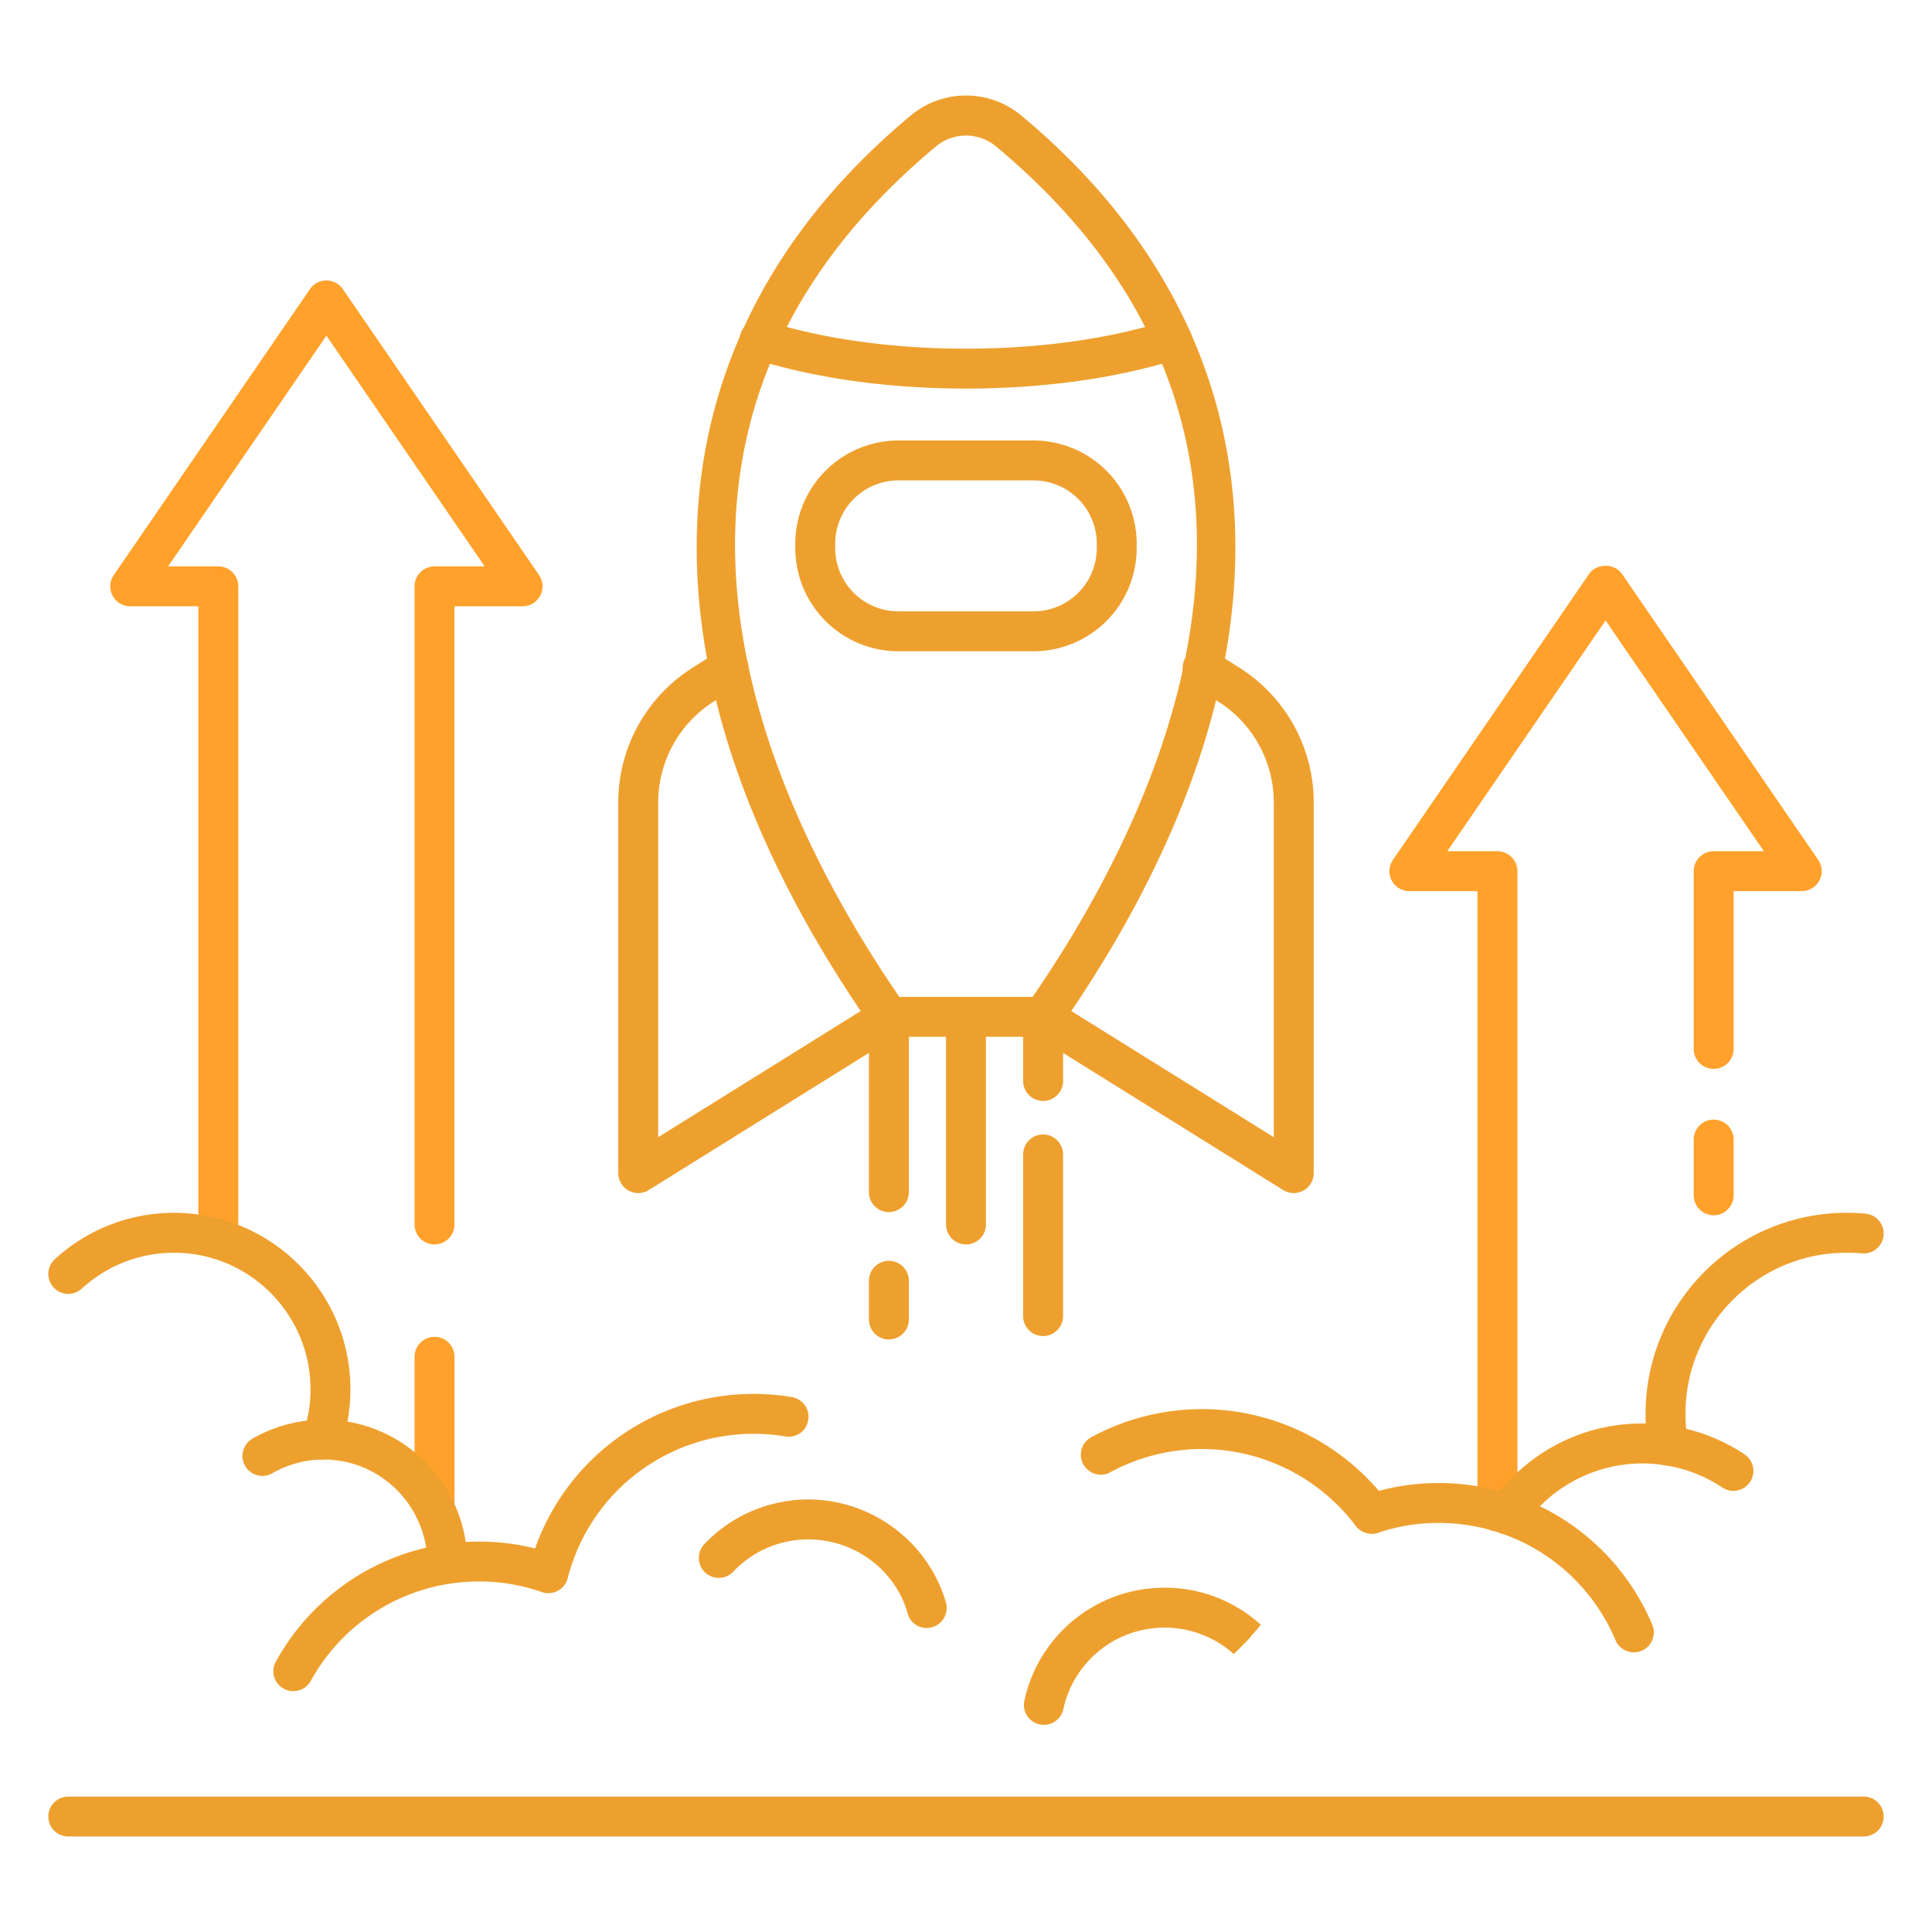
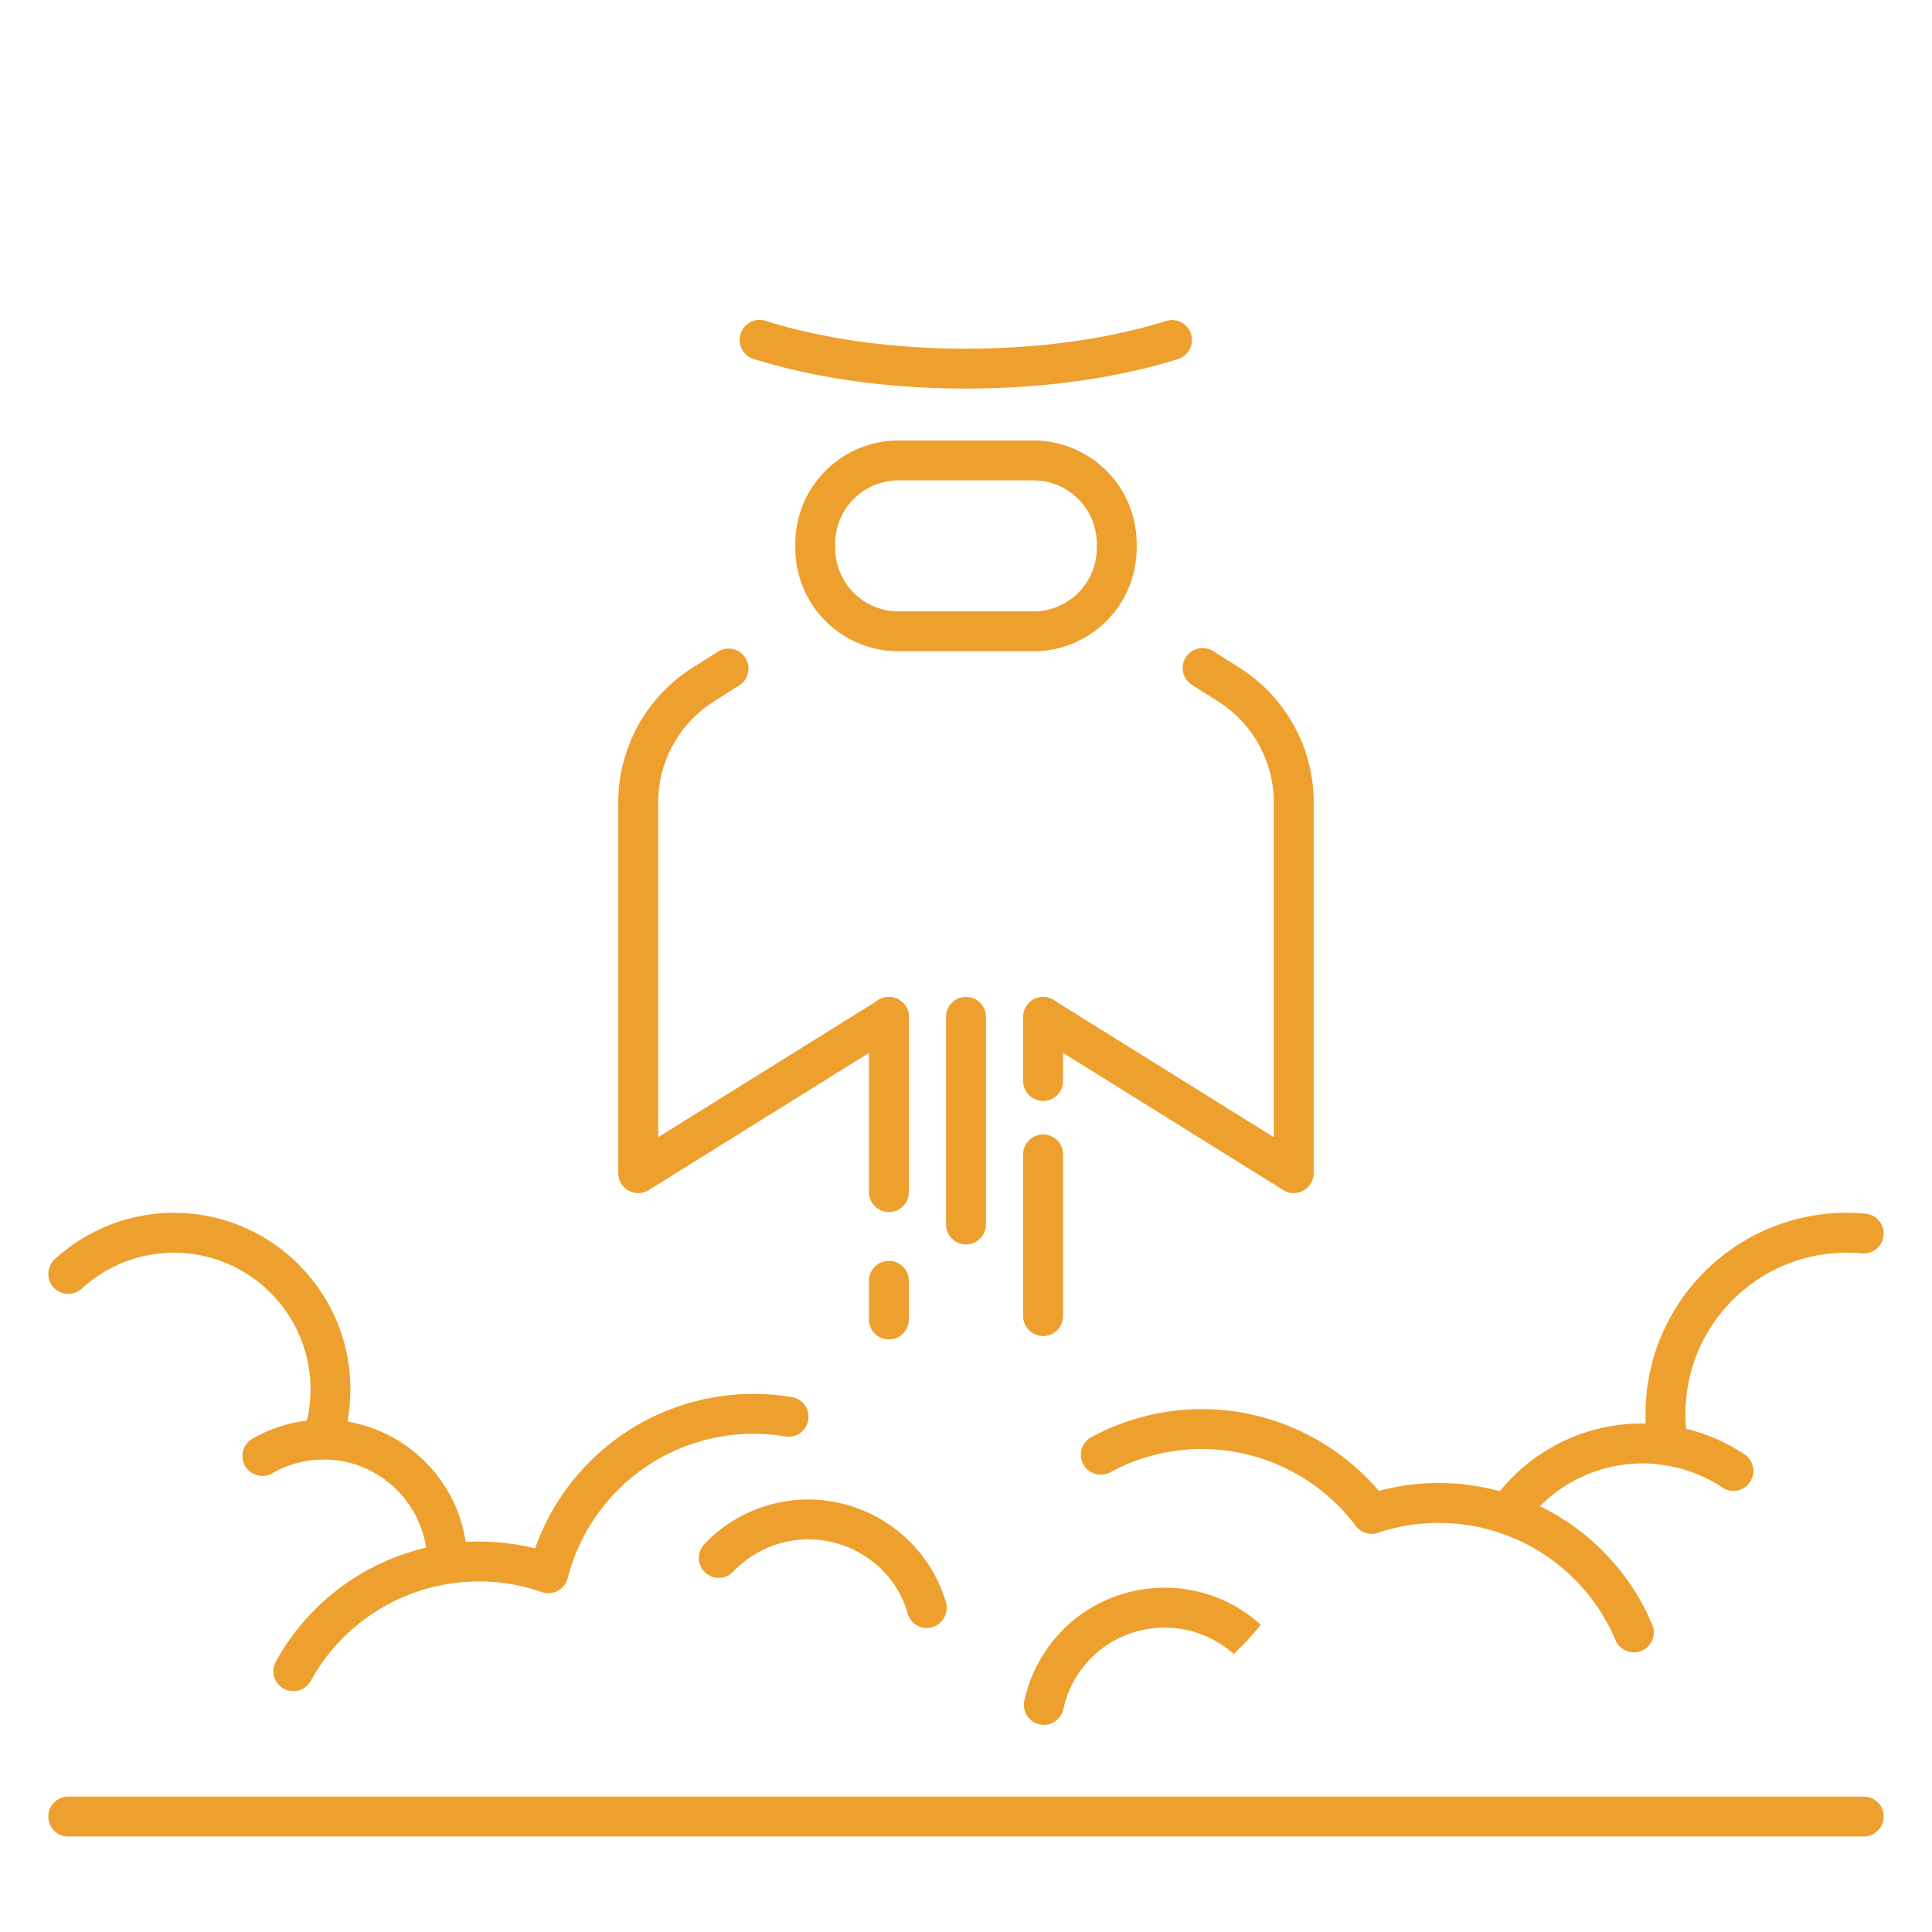
<svg xmlns="http://www.w3.org/2000/svg" version="1.1" width="512" height="512" x="0" y="0" viewBox="0 0 100 100" style="enable-background:new 0 0 512 512" xml:space="preserve" class="">
  <g>
    <g fill="#4c4c4c">
      <path d="M33.034 61.753a1.034 1.034 0 0 1-1.033-1.033V41.557a8.248 8.248 0 0 1 3.846-6.995l1.353-.858a1.034 1.034 0 0 1 1.105 1.745l-1.352.857a6.192 6.192 0 0 0-2.886 5.25v17.306l11.401-7.102a1.032 1.032 0 1 1 1.091 1.753L33.58 61.597a1.03 1.03 0 0 1-.546.156zM66.965 61.753c-.19 0-.379-.052-.545-.156l-12.98-8.085a1.033 1.033 0 0 1 1.092-1.753l11.4 7.102V41.556a6.193 6.193 0 0 0-2.887-5.252l-1.35-.856a1.032 1.032 0 1 1 1.104-1.745l1.353.857a8.248 8.248 0 0 1 3.846 6.996V60.72a1.034 1.034 0 0 1-1.033 1.032z" fill="#eea02e" data-original="#4c4c4c" />
-       <path d="M53.991 53.664H46.01c-.338 0-.654-.165-.848-.442-12.793-18.33-12.071-35.55 1.981-47.245a4.468 4.468 0 0 1 5.716 0c14.052 11.695 14.774 28.916 1.98 47.245-.193.277-.51.442-.847.442zm-7.44-2.065h6.899c7.065-10.3 15.8-29.292-1.913-44.035a2.433 2.433 0 0 0-3.074 0C30.749 22.307 39.484 41.3 46.55 51.6z" fill="#eea02e" data-original="#4c4c4c" />
-       <path d="M50 20.112c-4.002 0-7.803-.53-10.995-1.536a1.032 1.032 0 1 1 .621-1.97c2.993.943 6.58 1.441 10.374 1.441 3.793 0 7.38-.498 10.373-1.44a1.033 1.033 0 0 1 .621 1.97c-3.191 1.005-6.993 1.535-10.994 1.535zM53.497 33.71h-6.994a5.343 5.343 0 0 1-5.338-5.338v-.235a5.343 5.343 0 0 1 5.338-5.337h6.994a5.343 5.343 0 0 1 5.337 5.337v.235a5.343 5.343 0 0 1-5.337 5.337zm-6.994-8.845a3.276 3.276 0 0 0-3.273 3.272v.235a3.276 3.276 0 0 0 3.273 3.272h6.994a3.276 3.276 0 0 0 3.272-3.272v-.235a3.276 3.276 0 0 0-3.272-3.272zM46.009 69.33c-.571 0-1.033-.463-1.033-1.033v-2.004a1.032 1.032 0 1 1 2.065 0v2.004c0 .57-.462 1.032-1.032 1.032zM46.009 62.737c-.571 0-1.033-.462-1.033-1.033v-9.073a1.032 1.032 0 1 1 2.065 0v9.073c0 .57-.462 1.033-1.032 1.033zM50 64.411c-.57 0-1.033-.462-1.033-1.032V52.63a1.032 1.032 0 1 1 2.065 0V63.38c0 .57-.461 1.032-1.032 1.032zM53.991 69.154c-.57 0-1.033-.462-1.033-1.033v-8.368a1.032 1.032 0 1 1 2.066 0v8.368c0 .57-.462 1.033-1.033 1.033zM53.991 56.984c-.57 0-1.033-.462-1.033-1.032v-3.32a1.032 1.032 0 1 1 2.066 0v3.32c0 .57-.462 1.032-1.033 1.032zM96.467 95.056H3.533a1.032 1.032 0 1 1 0-2.065h92.934a1.032 1.032 0 1 1 0 2.065zM15.182 87.534a1.032 1.032 0 0 1-.904-1.53 11.993 11.993 0 0 1 10.512-6.212c.991 0 1.965.119 2.906.355a11.988 11.988 0 0 1 13.295-7.833c.561.097.939.63.842 1.192a1.024 1.024 0 0 1-1.193.843 9.925 9.925 0 0 0-11.255 7.337 1.034 1.034 0 0 1-1.343.718 9.77 9.77 0 0 0-3.252-.547 9.93 9.93 0 0 0-8.703 5.142 1.032 1.032 0 0 1-.905.535zM47.964 84.264c-.435 0-.835-.272-.972-.709a1.389 1.389 0 0 1-.035-.127c-.827-2.754-3.826-4.373-6.662-3.522a5.318 5.318 0 0 0-2.34 1.442 1.033 1.033 0 0 1-1.501-1.42 7.384 7.384 0 0 1 3.249-2c3.925-1.18 8.077 1.062 9.254 4.991.162.544-.139 1.13-.682 1.297a1.065 1.065 0 0 1-.311.048zM54.031 89.278a1.032 1.032 0 0 1-1.01-1.25 7.388 7.388 0 0 1 1.74-3.397 7.381 7.381 0 0 1 5.14-2.44 7.362 7.362 0 0 1 5.36 1.909l-.67.786-.73.73a5.346 5.346 0 0 0-3.856-1.362 5.332 5.332 0 0 0-3.712 1.762 5.322 5.322 0 0 0-1.253 2.447 1.032 1.032 0 0 1-1.009.815z" fill="#eea02e" data-original="#4c4c4c" />
+       <path d="M50 20.112c-4.002 0-7.803-.53-10.995-1.536a1.032 1.032 0 1 1 .621-1.97c2.993.943 6.58 1.441 10.374 1.441 3.793 0 7.38-.498 10.373-1.44a1.033 1.033 0 0 1 .621 1.97c-3.191 1.005-6.993 1.535-10.994 1.535zM53.497 33.71h-6.994a5.343 5.343 0 0 1-5.338-5.338v-.235a5.343 5.343 0 0 1 5.338-5.337h6.994a5.343 5.343 0 0 1 5.337 5.337v.235a5.343 5.343 0 0 1-5.337 5.337zm-6.994-8.845a3.276 3.276 0 0 0-3.273 3.272v.235a3.276 3.276 0 0 0 3.273 3.272h6.994a3.276 3.276 0 0 0 3.272-3.272v-.235a3.276 3.276 0 0 0-3.272-3.272zM46.009 69.33c-.571 0-1.033-.463-1.033-1.033v-2.004a1.032 1.032 0 1 1 2.065 0v2.004c0 .57-.462 1.032-1.032 1.032M46.009 62.737c-.571 0-1.033-.462-1.033-1.033v-9.073a1.032 1.032 0 1 1 2.065 0v9.073c0 .57-.462 1.033-1.032 1.033zM50 64.411c-.57 0-1.033-.462-1.033-1.032V52.63a1.032 1.032 0 1 1 2.065 0V63.38c0 .57-.461 1.032-1.032 1.032zM53.991 69.154c-.57 0-1.033-.462-1.033-1.033v-8.368a1.032 1.032 0 1 1 2.066 0v8.368c0 .57-.462 1.033-1.033 1.033zM53.991 56.984c-.57 0-1.033-.462-1.033-1.032v-3.32a1.032 1.032 0 1 1 2.066 0v3.32c0 .57-.462 1.032-1.033 1.032zM96.467 95.056H3.533a1.032 1.032 0 1 1 0-2.065h92.934a1.032 1.032 0 1 1 0 2.065zM15.182 87.534a1.032 1.032 0 0 1-.904-1.53 11.993 11.993 0 0 1 10.512-6.212c.991 0 1.965.119 2.906.355a11.988 11.988 0 0 1 13.295-7.833c.561.097.939.63.842 1.192a1.024 1.024 0 0 1-1.193.843 9.925 9.925 0 0 0-11.255 7.337 1.034 1.034 0 0 1-1.343.718 9.77 9.77 0 0 0-3.252-.547 9.93 9.93 0 0 0-8.703 5.142 1.032 1.032 0 0 1-.905.535zM47.964 84.264c-.435 0-.835-.272-.972-.709a1.389 1.389 0 0 1-.035-.127c-.827-2.754-3.826-4.373-6.662-3.522a5.318 5.318 0 0 0-2.34 1.442 1.033 1.033 0 0 1-1.501-1.42 7.384 7.384 0 0 1 3.249-2c3.925-1.18 8.077 1.062 9.254 4.991.162.544-.139 1.13-.682 1.297a1.065 1.065 0 0 1-.311.048zM54.031 89.278a1.032 1.032 0 0 1-1.01-1.25 7.388 7.388 0 0 1 1.74-3.397 7.381 7.381 0 0 1 5.14-2.44 7.362 7.362 0 0 1 5.36 1.909l-.67.786-.73.73a5.346 5.346 0 0 0-3.856-1.362 5.332 5.332 0 0 0-3.712 1.762 5.322 5.322 0 0 0-1.253 2.447 1.032 1.032 0 0 1-1.009.815z" fill="#eea02e" data-original="#4c4c4c" />
    </g>
    <g fill="#ffa12b">
-       <path d="M22.492 79.12c-.571 0-1.033-.462-1.033-1.032v-7.861a1.032 1.032 0 1 1 2.065 0v7.86c0 .571-.462 1.034-1.032 1.034zM11.3 65.17c-.57 0-1.032-.462-1.032-1.032V31.382H6.74a1.032 1.032 0 0 1-.85-1.617l10.154-14.8a1.032 1.032 0 0 1 1.702 0l10.154 14.8a1.033 1.033 0 0 1-.851 1.617h-3.526v31.997a1.032 1.032 0 1 1-2.065 0v-33.03c0-.57.462-1.032 1.033-1.032h2.597l-8.193-11.943-8.194 11.943H11.3c.571 0 1.033.462 1.033 1.032v33.79c0 .57-.462 1.032-1.033 1.032zM88.7 62.902c-.572 0-1.033-.462-1.033-1.033v-2.886a1.032 1.032 0 1 1 2.065 0v2.886c0 .57-.462 1.033-1.033 1.033z" fill="#ffa12b" data-original="#ffa12b" class="" />
-       <path d="M77.508 79.267c-.57 0-1.033-.462-1.033-1.032v-32.11H72.95a1.032 1.032 0 0 1-.851-1.618l10.153-14.8c.386-.561 1.317-.561 1.703 0l10.154 14.8a1.033 1.033 0 0 1-.85 1.617h-3.527v8.168a1.032 1.032 0 1 1-2.065 0v-9.2c0-.57.461-1.033 1.032-1.033h2.599l-8.194-11.943-8.194 11.943h2.598c.57 0 1.033.462 1.033 1.033v33.143c0 .57-.462 1.032-1.033 1.032z" fill="#ffa12b" data-original="#ffa12b" class="" />
-     </g>
+       </g>
    <g fill="#4c4c4c">
      <path d="M16.67 75.546a1.033 1.033 0 0 1-.976-1.371 6.893 6.893 0 0 0 .378-2.268c0-3.896-3.17-7.066-7.066-7.066-1.77 0-3.467.66-4.775 1.86a1.033 1.033 0 0 1-1.396-1.523 9.118 9.118 0 0 1 6.171-2.402c5.035 0 9.131 4.096 9.131 9.131a8.98 8.98 0 0 1-.49 2.944 1.035 1.035 0 0 1-.977.695z" fill="#eea02e" data-original="#4c4c4c" />
      <path d="M23.153 81.963a1.02 1.02 0 0 1-1.032-1.018c0-2.99-2.41-5.4-5.37-5.4-.93 0-1.849.246-2.655.71a1.032 1.032 0 1 1-1.03-1.789 7.39 7.39 0 0 1 3.685-.986c4.099 0 7.435 3.335 7.435 7.435 0 .57-.462 1.048-1.033 1.048zM84.568 85.525c-.403 0-.785-.237-.951-.631a9.919 9.919 0 0 0-9.154-6.067c-1.088 0-2.141.172-3.13.51-.424.143-.892 0-1.16-.357a9.985 9.985 0 0 0-7.95-3.98c-1.673 0-3.332.424-4.794 1.226a1.034 1.034 0 0 1-.993-1.811 12.069 12.069 0 0 1 5.788-1.48c3.51 0 6.876 1.57 9.143 4.233a11.83 11.83 0 0 1 3.096-.406 11.98 11.98 0 0 1 11.056 7.328 1.032 1.032 0 0 1-.951 1.435zM86.358 75.858c-.487 0-.921-.345-1.014-.841a9.79 9.79 0 0 1-.17-1.837c0-5.737 4.668-10.404 10.405-10.404.338 0 .667.012.994.046.568.058.98.566.921 1.133a1.04 1.04 0 0 1-1.133.92 7.565 7.565 0 0 0-.782-.034c-4.599 0-8.339 3.74-8.339 8.339 0 .502.043.978.133 1.455a1.033 1.033 0 0 1-1.015 1.223z" fill="#eea02e" data-original="#4c4c4c" />
      <path d="M78.016 79.423a1.032 1.032 0 0 1-.848-1.62c2.063-2.986 5.627-4.6 9.356-3.997a9.435 9.435 0 0 1 3.795 1.486 1.033 1.033 0 0 1-1.154 1.713 7.355 7.355 0 0 0-2.964-1.159 7.396 7.396 0 0 0-1.185-.099 7.478 7.478 0 0 0-6.15 3.23c-.2.29-.522.446-.85.446z" fill="#eea02e" data-original="#4c4c4c" />
    </g>
  </g>
</svg>